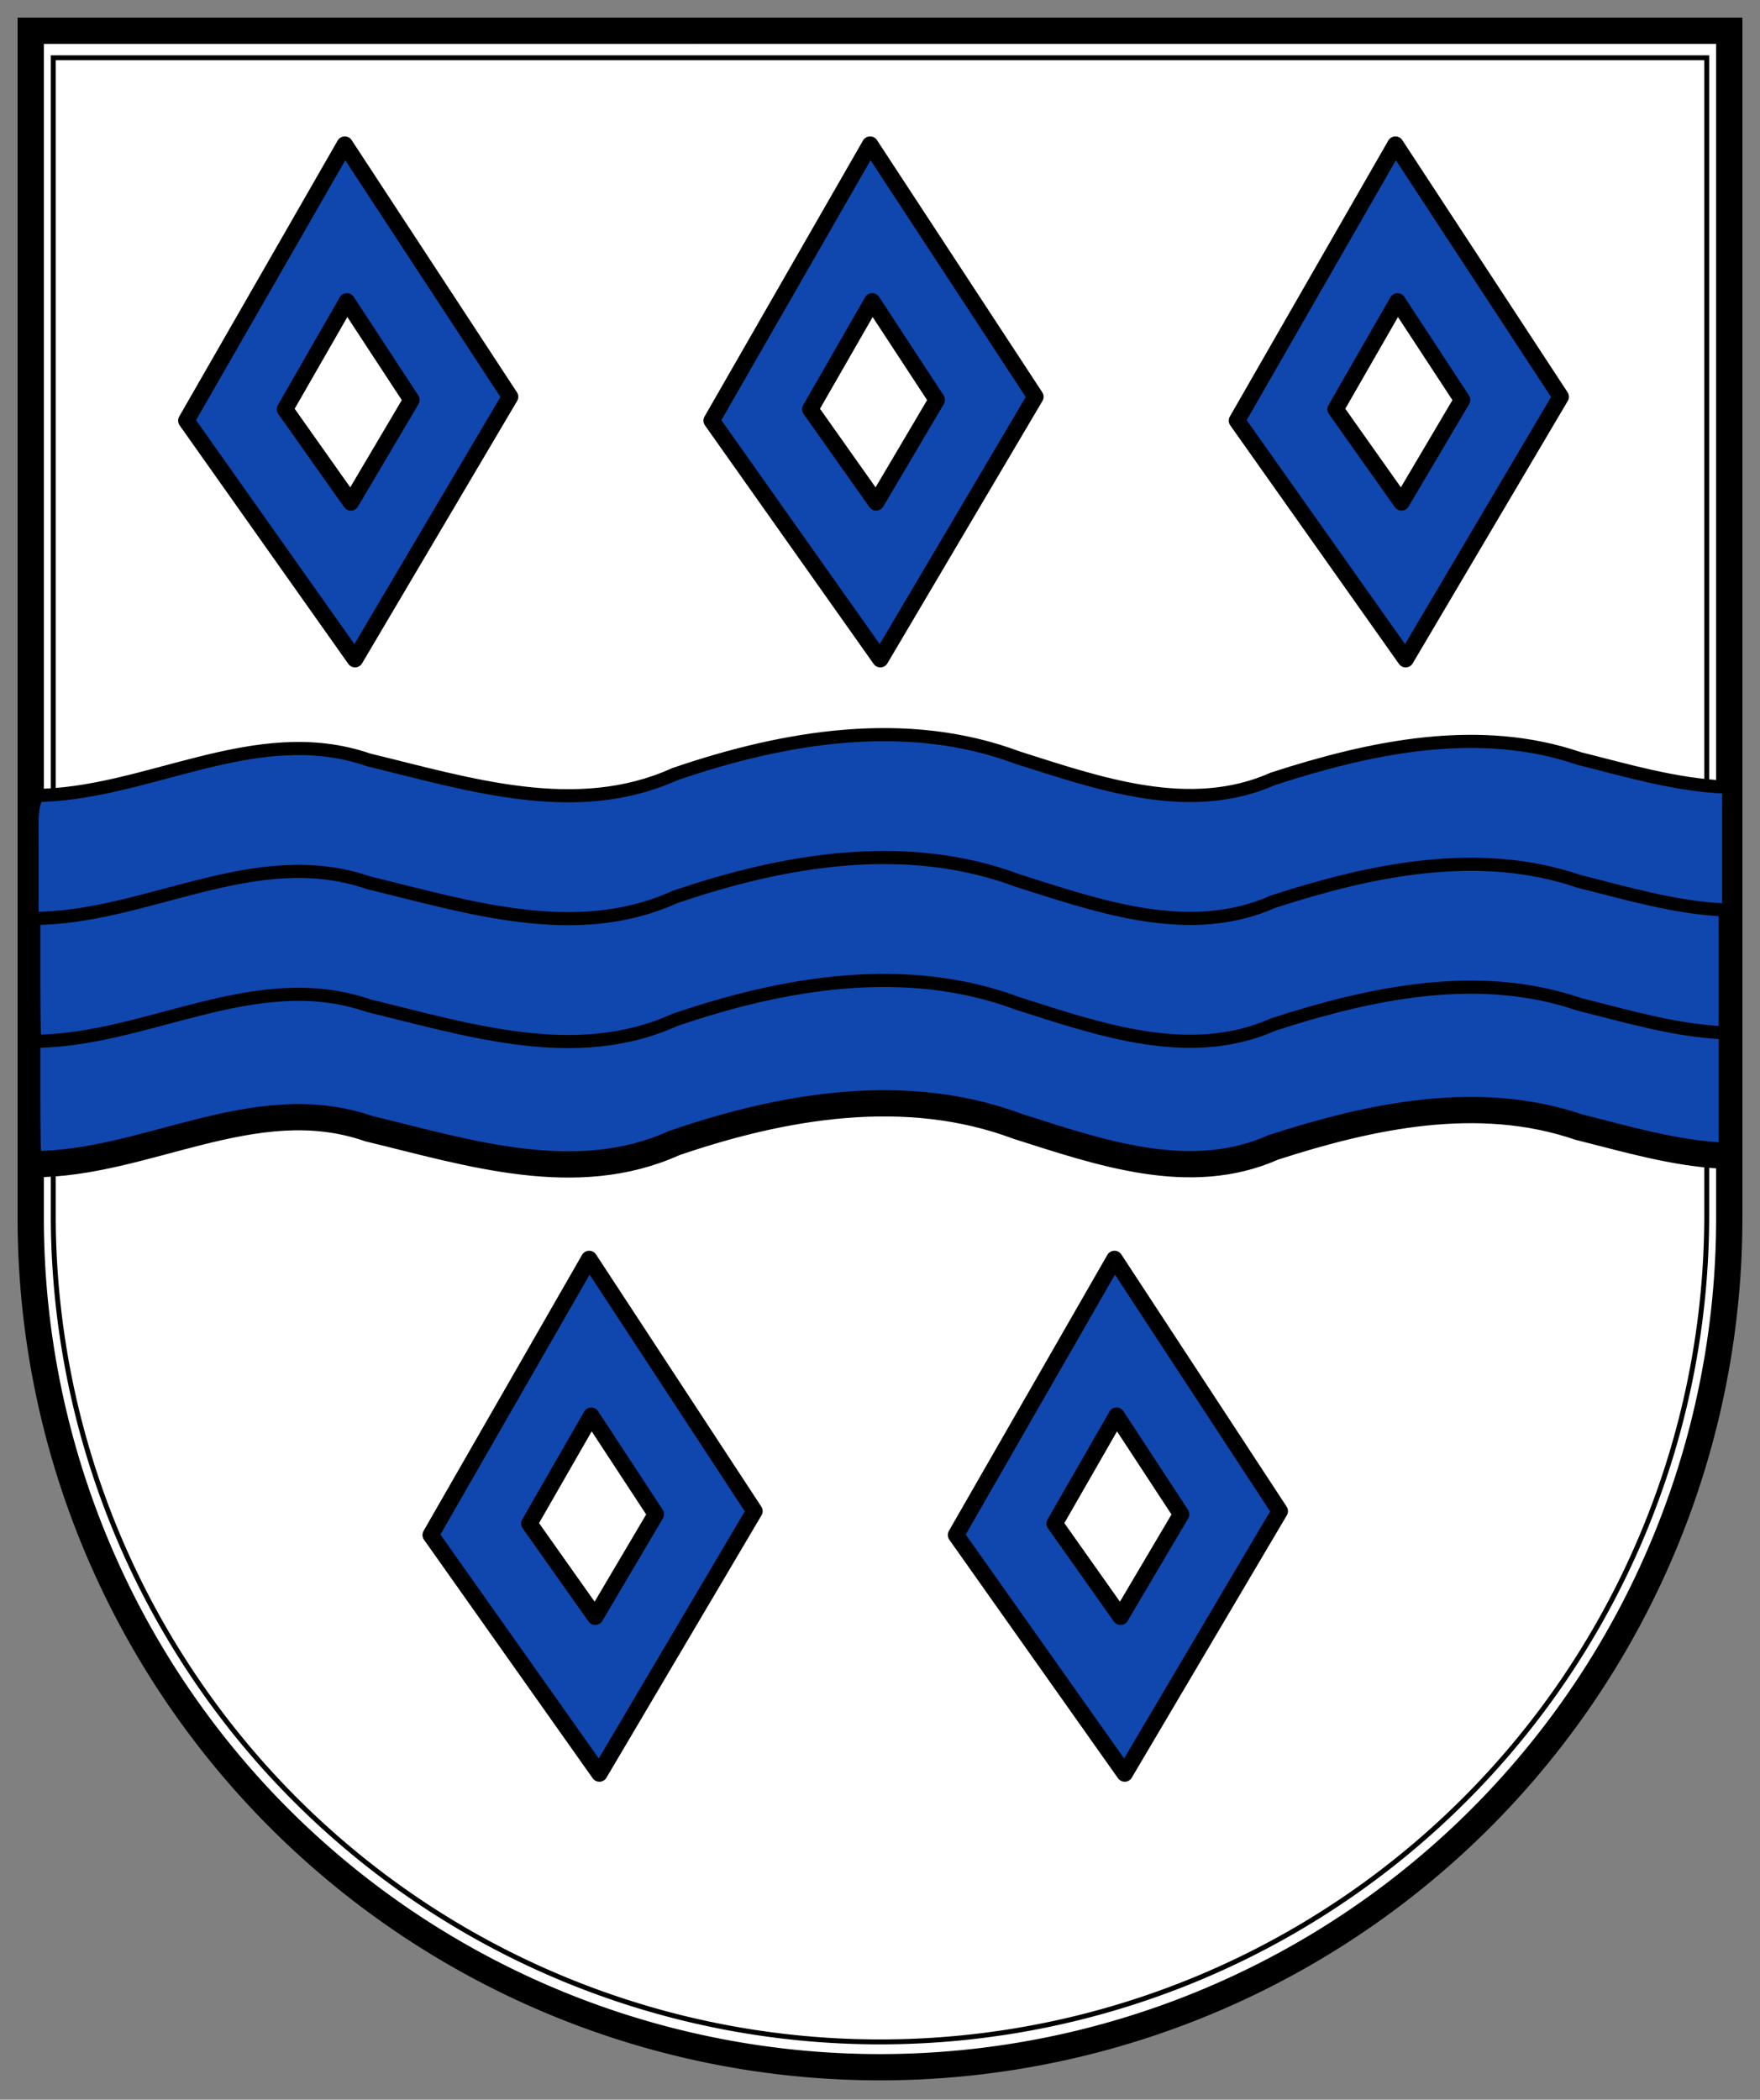
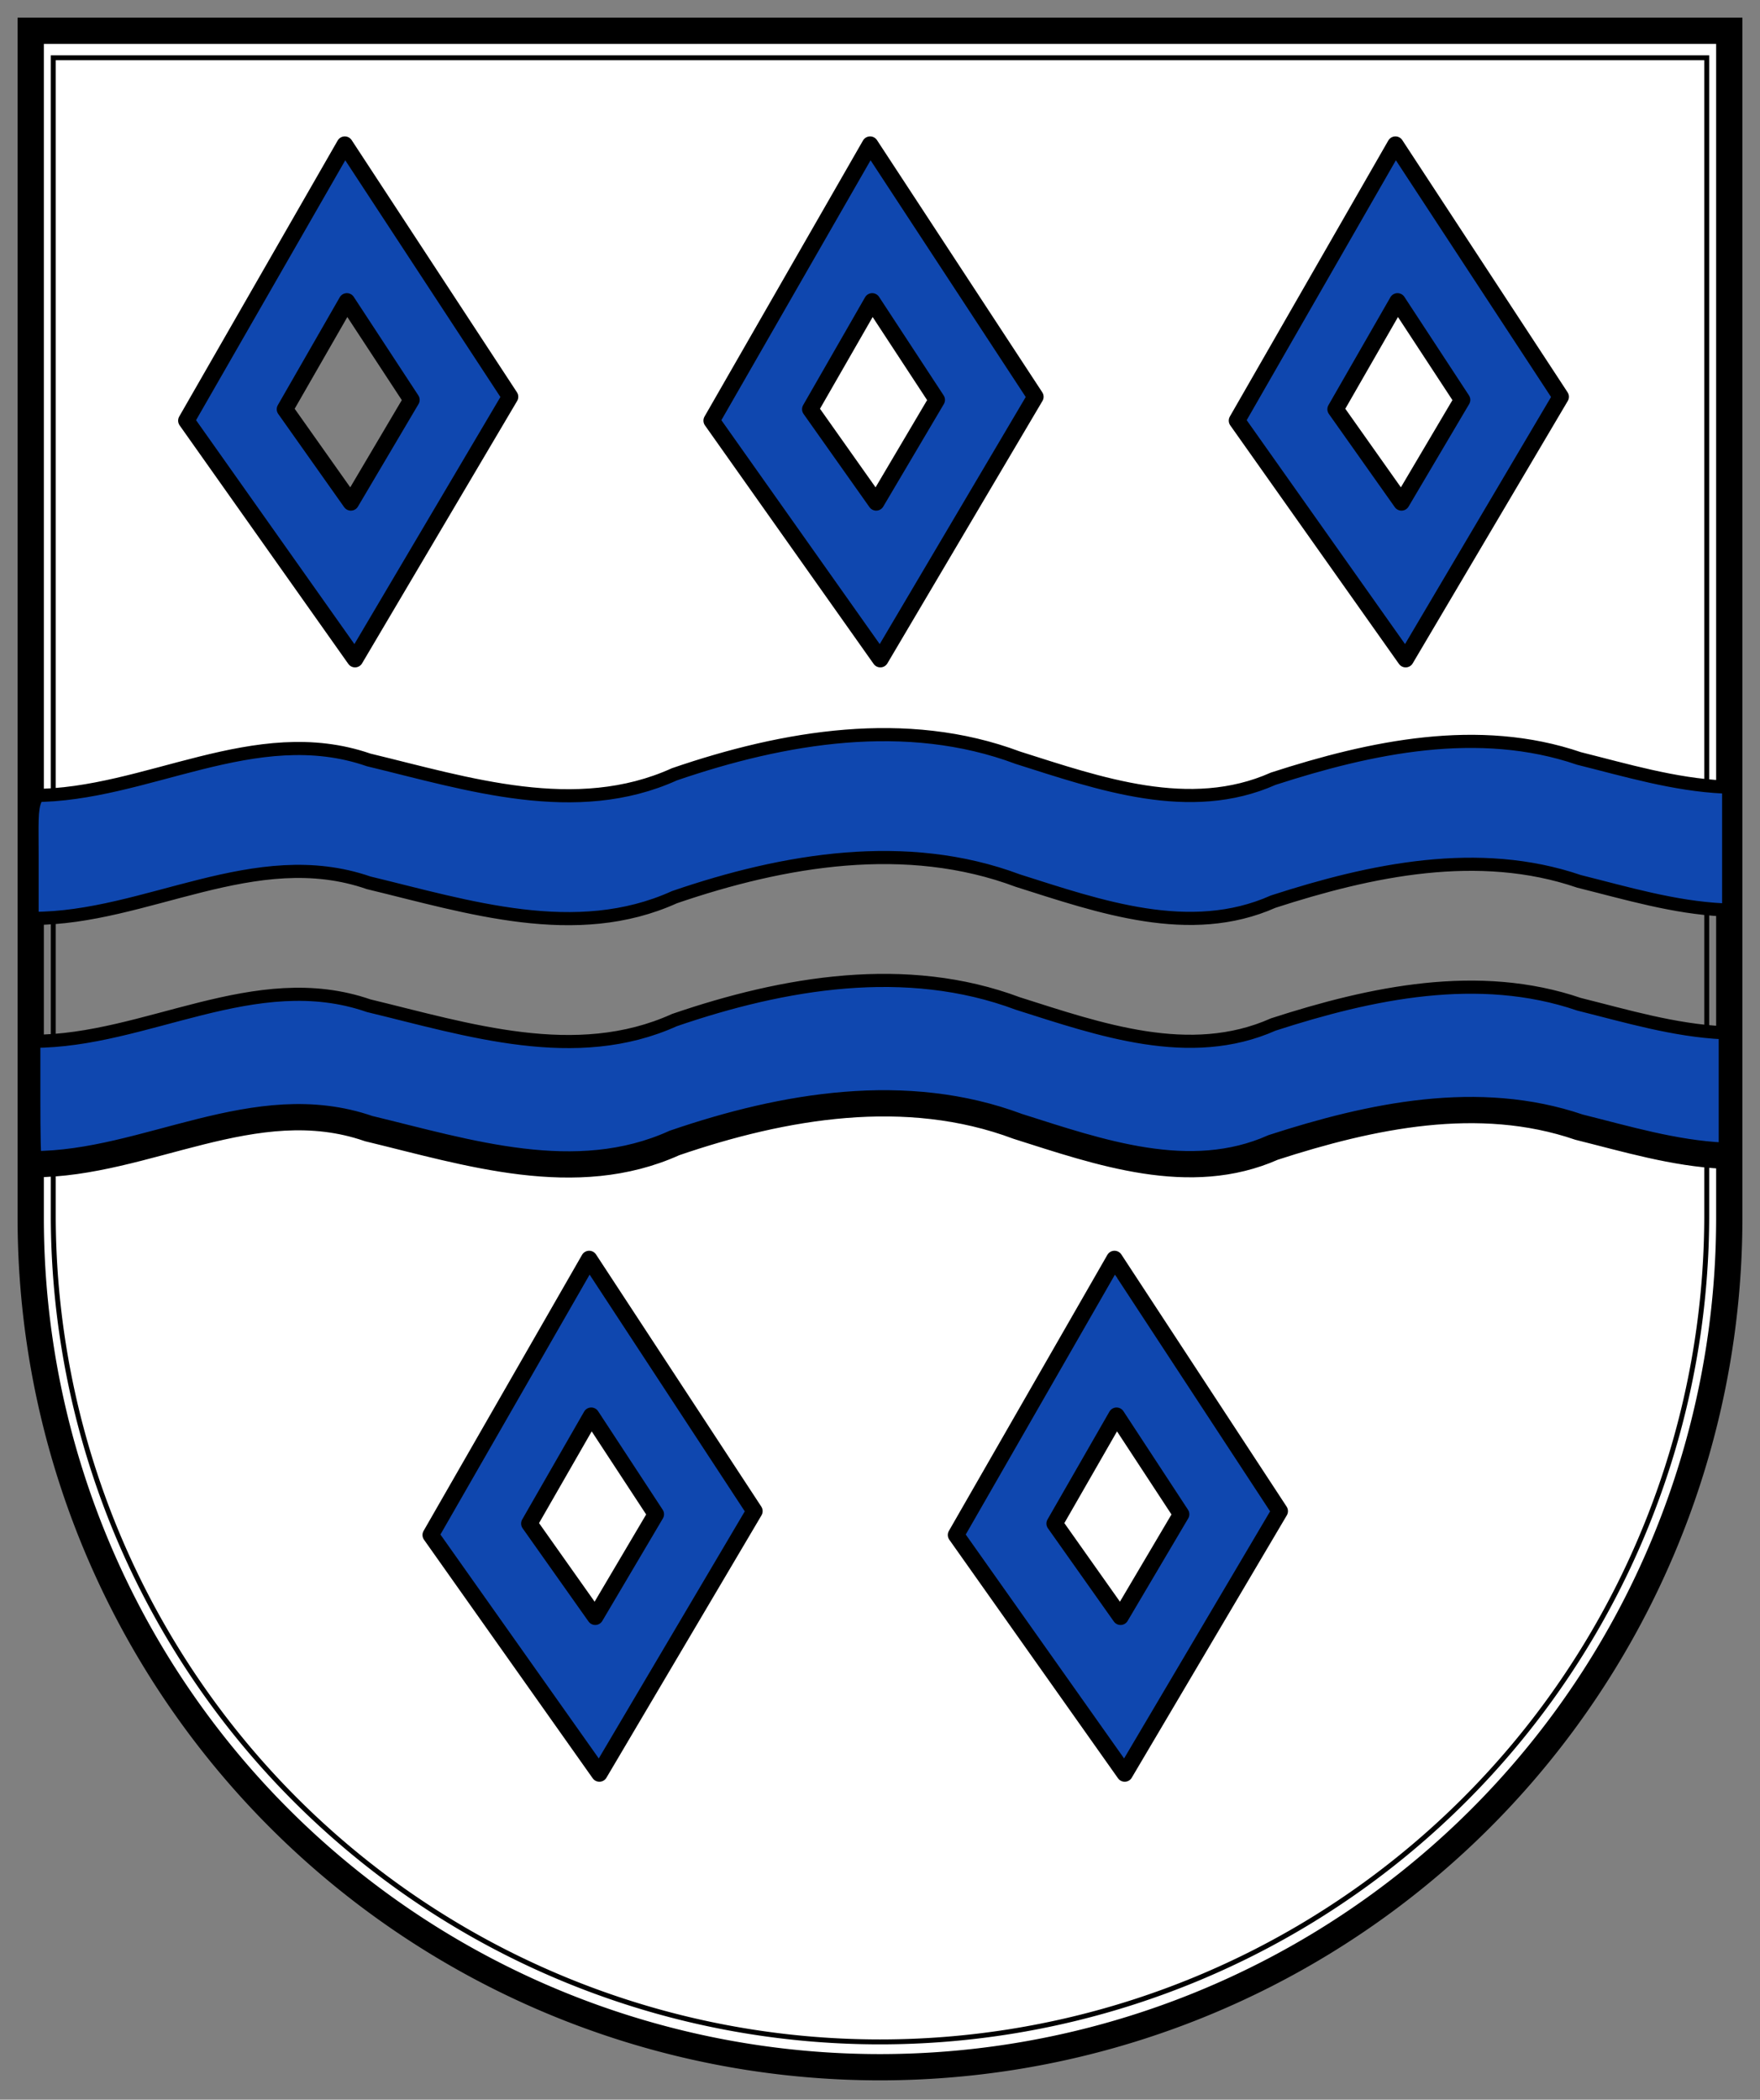
<svg xmlns="http://www.w3.org/2000/svg" xmlns:ns1="http://www.inkscape.org/namespaces/inkscape" xmlns:ns2="http://sodipodi.sourceforge.net/DTD/sodipodi-0.dtd" height="596.508" width="500" id="svg2" version="1.1" ns1:version="0.48.4 r9939" ns2:docname="DEU_Mittelstenahe_COA.svg">
  <rect width="100%" height="100%" fill="#808080" stroke="none" />
  <defs id="defs8" />
  <ns2:namedview pagecolor="#ffffff" bordercolor="#666666" borderopacity="1" objecttolerance="10" gridtolerance="10" guidetolerance="10" ns1:pageopacity="0" ns1:pageshadow="2" ns1:window-width="1280" ns1:window-height="972" id="namedview6" showgrid="false" ns1:showpageshadow="false" fit-margin-top="5" fit-margin-left="5" fit-margin-right="5" fit-margin-bottom="5" ns1:zoom="0.68113143" ns1:cx="176.94986" ns1:cy="354.26351" ns1:window-x="-4" ns1:window-y="-4" ns1:window-maximized="1" ns1:current-layer="svg2" />
  <path style="color:#000000;fill:#0f47af;fill-opacity:1;fill-rule:nonzero;stroke:#0f47af;stroke-width:2.798;stroke-opacity:1;marker:none;visibility:visible;display:inline;overflow:visible;enable-background:accumulate" d="m 147.259,467.527 -22.339,-31.565 20.649,-36.037 c 11.357,-19.82 20.99,-36.414 21.407,-36.874 0.573,-0.633 6.058,7.249 22.467,32.286 11.94,18.218 21.796,33.398 21.901,33.733 0.235,0.751 -40.583,70.022 -41.261,70.022 -0.267,0 -10.539,-14.204 -22.825,-31.565 z M 178.474,447.749 c 4.406,-7.342 8.51,-14.366 9.119,-15.609 l 1.108,-2.26 -8.345,-12.801 c -10.704,-16.42 -11.3,-17.203 -12.791,-16.809 -1.025,0.271 -17.637,28.082 -19.047,31.886 -0.304,0.822 2.011,4.668 7.625,12.665 10.695,15.235 11.888,16.724 13.206,16.482 0.613,-0.113 4.715,-6.205 9.125,-13.554 z" id="path3905" ns1:connector-curvature="0" />
  <path style="color:#000000;fill:#0f47af;fill-opacity:1;fill-rule:nonzero;stroke:#0f47af;stroke-width:1.452;stroke-linecap:butt;stroke-linejoin:round;stroke-miterlimit:4;stroke-opacity:1;stroke-dasharray:none;marker:none;visibility:visible;display:inline;overflow:visible;enable-background:accumulate" d="m 296.639,467.674 -22.412,-31.726 21.147,-36.876 c 11.631,-20.282 21.196,-36.937 21.256,-37.012 0.06,-0.074 10.054,15.038 22.209,33.583 l 22.1,33.719 -20.701,35.034 c -11.386,19.268 -20.811,35.027 -20.944,35.019 -0.134,-0.008 -10.329,-14.291 -22.655,-31.741 l 0,0 z m 32.194,-21.734 c 4.87,-8.253 8.855,-15.363 8.855,-15.799 0,-0.734 -17.05,-27.171 -18.782,-29.121 -0.455,-0.513 -1.28,-0.811 -2.008,-0.726 -1.071,0.125 -2.442,2.234 -10.314,15.876 -5.694,9.868 -9.032,16.136 -8.955,16.816 0.068,0.596 4.448,7.198 9.735,14.67 9.325,13.181 9.657,13.581 11.113,13.438 1.419,-0.14 1.985,-0.968 10.356,-15.154 l 0,0 z" id="path3907" ns1:connector-curvature="0" />
  <path style="color:#000000;fill:#0f47af;fill-opacity:1;fill-rule:nonzero;stroke:#0f47af;stroke-width:2.904;stroke-linecap:butt;stroke-linejoin:round;stroke-miterlimit:4;stroke-opacity:1;stroke-dasharray:none;marker:none;visibility:visible;display:inline;overflow:visible;enable-background:accumulate" d="M 78.892,152.463 C 66.949,135.526 56.836,121.091 56.418,120.384 55.925,119.552 63.07,106.172 76.735,82.337 93.45,53.183 98.052,45.834 98.968,46.832 c 1.72,1.874 43.06,65.238 43.06,66.001 0,0.534 -40.251,69.125 -41.152,70.126 -0.148,0.164 -10.04,-13.559 -21.983,-30.496 l 0,0 z m 31.089,-22.988 c 4.846,-8.219 8.78,-15.517 8.743,-16.216 -0.118,-2.213 -18.835,-29.348 -20.243,-29.348 -1.354,0 -19.292,29.887 -19.351,32.243 -0.017,0.694 3.727,6.576 8.322,13.07 9.782,13.826 10.91,15.196 12.514,15.196 0.662,0 5.169,-6.725 10.015,-14.945 z" id="path3909" ns1:connector-curvature="0" />
  <path style="color:#000000;fill:#0f47af;fill-opacity:1;fill-rule:nonzero;stroke:#0f47af;stroke-width:2.904;stroke-linecap:butt;stroke-linejoin:round;stroke-miterlimit:4;stroke-opacity:1;stroke-dasharray:none;marker:none;visibility:visible;display:inline;overflow:visible;enable-background:accumulate" d="m 229.114,153.858 c -11.374,-16.107 -21.519,-30.45 -22.546,-31.873 l -1.866,-2.588 21.16,-36.854 c 16.54,-28.807 21.411,-36.592 22.311,-35.654 1.483,1.546 41.95,63.41 42.62,65.155 0.387,1.008 -33.835,60.623 -39.841,69.404 -1.008,1.474 -3.836,-2.099 -21.838,-27.592 l 0,0 z m 29.705,-23.718 c 4.648,-7.854 8.584,-15.151 8.745,-16.216 0.357,-2.353 -17.952,-30.012 -19.867,-30.012 -1.233,0 -19.506,30.383 -19.506,32.434 0,0.527 3.338,5.643 7.417,11.369 11.459,16.087 11.955,16.705 13.402,16.705 0.747,0 5.161,-6.426 9.809,-14.28 z" id="path3911" ns1:connector-curvature="0" />
  <path style="color:#000000;fill:#0f47af;fill-opacity:1;fill-rule:nonzero;stroke:#0f47af;stroke-width:2.904;stroke-linecap:butt;stroke-linejoin:round;stroke-miterlimit:4;stroke-opacity:1;stroke-dasharray:none;marker:none;visibility:visible;display:inline;overflow:visible;enable-background:accumulate" d="m 376.472,151.23 -22.521,-31.892 21.106,-36.817 c 11.609,-20.25 21.324,-36.808 21.59,-36.796 1.16,0.051 43.057,65.488 43.045,67.231 -0.01,1.529 -37.569,66.636 -40.066,69.453 -0.349,0.393 -10.768,-13.637 -23.155,-31.177 l 0,0 z m 31.971,-21.684 c 4.694,-7.913 8.535,-15.086 8.535,-15.94 0,-1.539 -17.014,-28.073 -18.877,-29.439 -0.534,-0.391 -1.27,-0.718 -1.636,-0.726 -1.402,-0.031 -19.349,32.816 -18.611,34.062 0.411,0.693 4.847,7.057 9.858,14.142 6.094,8.615 9.622,12.783 10.653,12.585 0.848,-0.163 5.383,-6.771 10.077,-14.684 z" id="path3913" ns1:connector-curvature="0" />
  <path style="color:#000000;fill:#ffffff;fill-opacity:1;fill-rule:nonzero;stroke:#ffffff;stroke-width:2.054;stroke-linecap:butt;stroke-linejoin:round;stroke-miterlimit:4;stroke-opacity:1;stroke-dasharray:none;marker:none;visibility:visible;display:inline;overflow:visible;enable-background:accumulate" d="M 231.007,583.437 C 207.037,581.012 187.044,576.577 167.708,569.396 156.548,565.252 137.835,556.274 127.978,550.335 71.499,516.306 31.733,460.928 17.849,396.971 14.225,380.277 13,369.354 12.508,349.322 l -0.422,-17.186 4.378,-0.473 c 7.185,-0.776 17.397,-2.889 31.48,-6.512 21.405,-5.507 27.275,-6.425 38.562,-6.032 9.076,0.316 10.658,0.596 27.096,4.798 21.594,5.52 31.741,7.298 44.497,7.796 12.659,0.494 19.152,-0.589 33.887,-5.654 24.422,-8.395 43.728,-11.759 63.329,-11.037 12.704,0.468 20.852,2.002 35.19,6.623 21.729,7.004 31.783,9.326 43.437,10.034 9.709,0.59 16.526,-0.457 27.738,-4.258 19.127,-6.484 35.763,-9.84 51.383,-10.366 12.489,-0.421 21.667,0.493 30.504,3.036 11.751,3.382 27.938,7.109 35.852,8.257 l 8.127,1.178 -0.358,20.202 c -0.378,21.366 -1.286,29.948 -4.996,47.243 -11.877,55.364 -44.539,106.07 -90.088,139.86 -32.715,24.27 -67.464,38.607 -109.07,45.004 -7.795,1.198 -13.29,1.511 -29.437,1.676 -10.919,0.112 -21.085,0.078 -22.591,-0.074 l 0,0 z M 193.684,468.51 c 12.126,-20.52 22.206,-37.917 22.401,-38.66 0.252,-0.964 -6.463,-11.748 -23.447,-37.652 -19.453,-29.67 -24.075,-36.301 -25.302,-36.301 -1.266,0 -5.053,6.198 -24.194,39.598 -12.481,21.779 -22.694,40.068 -22.694,40.643 0,0.575 10.202,15.487 22.671,33.138 27.437,38.84 25.723,36.543 27.261,36.543 0.935,0 6.909,-9.563 23.305,-37.309 z m 149.238,0 c 12.126,-20.52 22.206,-37.917 22.401,-38.66 0.252,-0.964 -6.463,-11.748 -23.447,-37.652 -19.453,-29.67 -24.075,-36.301 -25.302,-36.301 -1.266,0 -5.053,6.198 -24.194,39.598 -12.481,21.779 -22.694,40.068 -22.694,40.643 0,0.575 10.202,15.487 22.671,33.138 27.437,38.84 25.723,36.543 27.261,36.543 0.935,0 6.909,-9.563 23.305,-37.309 z" id="path3923" ns1:connector-curvature="0" />
  <path style="color:#000000;fill:#ffffff;fill-opacity:1;fill-rule:nonzero;stroke:#ffffff;stroke-width:2.054;stroke-linecap:butt;stroke-linejoin:round;stroke-miterlimit:4;stroke-opacity:1;stroke-dasharray:none;marker:none;visibility:visible;display:inline;overflow:visible;enable-background:accumulate" d="m 160.951,443.969 -7.985,-11.317 6.965,-12.183 c 3.831,-6.701 7.259,-12.553 7.618,-13.006 0.585,-0.737 6.331,7.275 14.525,20.254 l 1.634,2.588 -7.385,12.49 -7.385,12.49 -7.985,-11.317 z" id="path3925" ns1:connector-curvature="0" />
  <path style="color:#000000;fill:#ffffff;fill-opacity:1;fill-rule:nonzero;stroke:#ffffff;stroke-width:2.054;stroke-linecap:butt;stroke-linejoin:round;stroke-miterlimit:4;stroke-opacity:1;stroke-dasharray:none;marker:none;visibility:visible;display:inline;overflow:visible;enable-background:accumulate" d="m 310.189,443.969 -7.985,-11.317 6.965,-12.183 c 3.831,-6.701 7.259,-12.553 7.618,-13.006 0.585,-0.737 6.331,7.275 14.525,20.254 l 1.634,2.588 -7.385,12.49 -7.385,12.49 -7.985,-11.317 z" id="path3927" ns1:connector-curvature="0" />
-   <path style="color:#000000;fill:#ffffff;fill-opacity:1;fill-rule:nonzero;stroke:#ffffff;stroke-width:2.054;stroke-linecap:butt;stroke-linejoin:round;stroke-miterlimit:4;stroke-opacity:1;stroke-dasharray:none;marker:none;visibility:visible;display:inline;overflow:visible;enable-background:accumulate" d="m 92.027,128.185 c -3.913,-5.519 -7.379,-10.573 -7.703,-11.23 -0.444,-0.9 1.22,-4.337 6.74,-13.925 4.031,-7.001 7.466,-12.73 7.632,-12.73 0.611,0 14.892,22.282 14.93,23.295 0.042,1.12 -13.37,24.579 -14.069,24.608 -0.229,0.01 -3.618,-4.498 -7.53,-10.018 l 0,0 z" id="path3929" ns1:connector-curvature="0" />
  <path style="color:#000000;fill:#ffffff;fill-opacity:1;fill-rule:nonzero;stroke:#ffffff;stroke-width:2.054;stroke-linecap:butt;stroke-linejoin:round;stroke-miterlimit:4;stroke-opacity:1;stroke-dasharray:none;marker:none;visibility:visible;display:inline;overflow:visible;enable-background:accumulate" d="m 241.265,128.185 c -3.913,-5.519 -7.379,-10.573 -7.703,-11.23 -0.444,-0.9 1.22,-4.337 6.74,-13.925 4.031,-7.001 7.466,-12.73 7.632,-12.73 0.611,0 14.892,22.282 14.93,23.295 0.042,1.12 -13.37,24.579 -14.069,24.608 -0.229,0.01 -3.618,-4.498 -7.53,-10.018 l 0,0 z" id="path3931" ns1:connector-curvature="0" />
  <path style="color:#000000;fill:#ffffff;fill-opacity:1;fill-rule:nonzero;stroke:#ffffff;stroke-width:2.054;stroke-linecap:butt;stroke-linejoin:round;stroke-miterlimit:4;stroke-opacity:1;stroke-dasharray:none;marker:none;visibility:visible;display:inline;overflow:visible;enable-background:accumulate" d="m 390.502,128.185 c -3.913,-5.519 -7.379,-10.573 -7.703,-11.23 -0.444,-0.9 1.22,-4.337 6.74,-13.925 4.031,-7.001 7.466,-12.73 7.632,-12.73 0.611,0 14.892,22.282 14.93,23.295 0.042,1.12 -13.37,24.579 -14.069,24.608 -0.229,0.01 -3.618,-4.498 -7.53,-10.018 l 0,0 z" id="path3933" ns1:connector-curvature="0" />
  <path style="color:#000000;fill:#ffffff;fill-opacity:1;fill-rule:nonzero;stroke:#ffffff;stroke-width:2.054;stroke-linecap:butt;stroke-linejoin:round;stroke-miterlimit:4;stroke-opacity:0.941;stroke-dasharray:none;marker:none;visibility:visible;display:inline;overflow:visible;enable-background:accumulate" d="m 12.175,118.539 0.173,-105.938 237.719,-0.172 237.719,-0.172 0,104.741 0,104.741 -3.005,0 c -4.487,0 -12.663,-1.669 -30.539,-6.234 -23.605,-6.028 -31.764,-6.938 -48.221,-5.377 -14.036,1.331 -30.883,5.287 -49.673,11.665 -11.353,3.853 -27.417,3.551 -43.813,-0.823 -5.269,-1.406 -6.29,-1.715 -23.276,-7.04 -12.566,-3.939 -18.004,-5.063 -28.716,-5.935 -21.043,-1.712 -48.623,2.993 -74.055,12.633 -8.23,3.12 -15.367,4.043 -28.324,3.665 -13.88,-0.405 -22.549,-1.913 -46.994,-8.177 l -16.671,-4.272 -10.269,0.008 c -11.597,0.01 -13.443,0.322 -37.994,6.428 -16.7,4.154 -27.118,6.195 -31.613,6.195 l -2.62,0 0.173,-105.938 z m 112.657,32.437 c 12.119,-20.52 22.035,-37.752 22.035,-38.294 0,-1.056 -45.158,-70.412 -47.328,-72.689 -0.98,-1.028 -1.568,-1.188 -2.409,-0.657 -1.42,0.896 -46.112,78.771 -46.078,80.292 0.026,1.161 47.363,68.499 48.761,69.363 0.424,0.262 1.269,0.21 1.878,-0.115 0.608,-0.326 11.022,-17.381 23.141,-37.9 l 0,0 z m 149.238,0 c 12.119,-20.52 22.035,-37.752 22.035,-38.294 0,-1.056 -45.158,-70.412 -47.328,-72.689 -0.98,-1.028 -1.568,-1.188 -2.409,-0.657 -1.42,0.896 -46.112,78.771 -46.078,80.292 0.026,1.161 47.363,68.499 48.761,69.363 0.424,0.262 1.269,0.21 1.878,-0.115 0.608,-0.326 11.022,-17.381 23.141,-37.9 l 0,0 z m 149.238,0 c 12.119,-20.52 22.035,-37.752 22.035,-38.294 0,-1.056 -45.158,-70.412 -47.328,-72.689 -0.98,-1.028 -1.568,-1.188 -2.409,-0.657 -1.42,0.896 -46.112,78.771 -46.078,80.292 0.026,1.161 47.363,68.499 48.761,69.363 0.424,0.262 1.269,0.21 1.878,-0.115 0.608,-0.326 11.022,-17.381 23.141,-37.9 l 0,0 z" id="path3935" ns1:connector-curvature="0" />
  <path d="M 8.73,8.73 V 346.508 a 241.27,241.27 0 0 0 482.539,0 V 8.73 z" id="path4" ns1:connector-curvature="0" style="fill:none;stroke:#000000;stroke-width:7.461;stroke-miterlimit:4;stroke-dasharray:none" />
  <path style="fill:none;stroke:#000000;stroke-width:4.663;stroke-linecap:butt;stroke-linejoin:round;stroke-miterlimit:4;stroke-opacity:1;stroke-dasharray:none" d="m 202.173,119.5 45.018,-78.419 46.955,71.642 -44.05,74.547 z" id="path2993-7" ns1:connector-curvature="0" />
  <path style="fill:none;stroke:#000000;stroke-width:4.663;stroke-linecap:butt;stroke-linejoin:round;stroke-miterlimit:4;stroke-opacity:1;stroke-dasharray:none" d="m 230.189,116.256 17.592,-30.644 18.348,27.996 -17.213,29.13 z" id="path2993-1-4" ns1:connector-curvature="0" />
  <path style="fill:none;stroke:#000000;stroke-width:4.663;stroke-linecap:butt;stroke-linejoin:round;stroke-miterlimit:4;stroke-opacity:1;stroke-dasharray:none" d="M 52.935,119.5 97.953,41.081 144.908,112.723 100.858,187.269 z" id="path2993" ns1:connector-curvature="0" />
  <path style="fill:none;stroke:#000000;stroke-width:4.663;stroke-linecap:butt;stroke-linejoin:round;stroke-miterlimit:4;stroke-opacity:1;stroke-dasharray:none" d="M 80.951,116.256 98.543,85.612 116.892,113.608 99.678,142.738 z" id="path2993-1" ns1:connector-curvature="0" />
  <path style="fill:none;stroke:#000000;stroke-width:4.663;stroke-linecap:butt;stroke-linejoin:round;stroke-miterlimit:4;stroke-opacity:1;stroke-dasharray:none" d="m 351.41,119.5 45.018,-78.419 46.955,71.642 -44.05,74.547 z" id="path2993-4" ns1:connector-curvature="0" />
  <path style="fill:none;stroke:#000000;stroke-width:4.663;stroke-linecap:butt;stroke-linejoin:round;stroke-miterlimit:4;stroke-opacity:1;stroke-dasharray:none" d="m 379.427,116.256 17.592,-30.644 18.348,27.996 -17.213,29.13 z" id="path2993-1-8" ns1:connector-curvature="0" />
  <path style="fill:none;stroke:#000000;stroke-width:4.663;stroke-linecap:butt;stroke-linejoin:round;stroke-miterlimit:4;stroke-opacity:1;stroke-dasharray:none" d="m 271.595,436.081 45.018,-78.419 46.955,71.642 -44.05,74.547 z" id="path2993-7-4" ns1:connector-curvature="0" />
  <path style="fill:none;stroke:#000000;stroke-width:4.663;stroke-linecap:butt;stroke-linejoin:round;stroke-miterlimit:4;stroke-opacity:1;stroke-dasharray:none" d="m 299.611,432.837 17.592,-30.644 18.348,27.996 -17.213,29.13 z" id="path2993-1-4-5" ns1:connector-curvature="0" />
  <path style="fill:none;stroke:#000000;stroke-width:4.663;stroke-linecap:butt;stroke-linejoin:round;stroke-miterlimit:4;stroke-opacity:1;stroke-dasharray:none" d="m 150.374,432.837 17.592,-30.644 18.348,27.996 -17.213,29.13 z" id="path2993-1-2" ns1:connector-curvature="0" />
  <path style="fill:none;stroke:#000000;stroke-width:4.663;stroke-linecap:butt;stroke-linejoin:round;stroke-miterlimit:4;stroke-opacity:1;stroke-dasharray:none" d="m 122.357,436.081 45.018,-78.419 46.955,71.642 -44.05,74.547 z" id="path2993-8" ns1:connector-curvature="0" />
  <path d="m 15.134,16.414 v 328.813 a 234.866,234.866 0 0 0 469.732,0 V 16.414 z" id="path4-1" ns1:connector-curvature="0" style="fill:none;stroke:#000000;stroke-width:1.399;stroke-miterlimit:4;stroke-dasharray:none" />
  <path style="color:#000000;fill:#0f47af;fill-opacity:1;fill-rule:nonzero;stroke:#0f47af;stroke-width:2.904;stroke-linecap:butt;stroke-linejoin:round;stroke-miterlimit:4;stroke-opacity:1;stroke-dasharray:none;marker:none;visibility:visible;display:inline;overflow:visible;enable-background:accumulate" d="m 150.504,259.113 c -9.894,-1.043 -23.965,-3.917 -40.289,-8.228 -22.167,-5.854 -32.539,-5.573 -60.993,1.652 -18.295,4.646 -28.359,6.67 -33.159,6.67 l -3.631,1.6e-4 0,-15.956 c 0,-18.168 -1.042,-16.298 9.681,-17.371 2.929,-0.293 14.22,-2.71 25.093,-5.372 22.721,-5.562 33.901,-7.279 42.167,-6.478 3.209,0.311 13.676,2.513 23.261,4.893 22.534,5.596 31,7.15 43.248,7.942 12.779,0.826 20.511,-0.46 38.56,-6.412 23.947,-7.897 44.471,-11.339 61.382,-10.294 13.354,0.825 18.894,1.943 36.884,7.445 25.331,7.747 31.41,8.973 44.534,8.984 7.801,0.007 13.208,-0.484 16.458,-1.494 49.803,-15.462 63.267,-16.5 98.407,-7.587 10.461,2.654 22.769,5.367 27.35,6.029 l 8.33,1.204 0,16.276 0,16.276 -4.115,-0.568 c -8.346,-1.153 -15.166,-2.621 -32.191,-6.93 -31.695,-8.022 -50.204,-6.95 -89.069,5.158 -9.859,3.072 -13.315,3.682 -22.83,4.033 -13.569,0.501 -19.959,-0.666 -43.837,-8.008 -21.88,-6.728 -30.023,-8.232 -44.534,-8.225 -19.155,0.009 -34.12,2.802 -60.02,11.203 -9.357,3.035 -16.239,4.626 -22.751,5.259 -5.135,0.5 -9.555,0.862 -9.821,0.805 -0.266,-0.057 -3.919,-0.466 -8.118,-0.909 l 0,0 z" id="path3915" ns1:connector-curvature="0" />
-   <path style="color:#000000;fill:#0f47af;fill-opacity:1;fill-rule:nonzero;stroke:#0f47af;stroke-width:1.452;stroke-linecap:butt;stroke-linejoin:round;stroke-miterlimit:4;stroke-opacity:1;stroke-dasharray:none;marker:none;visibility:visible;display:inline;overflow:visible;enable-background:accumulate" d="m 12.414,294.22 c -0.123,-0.123 -0.223,-7.358 -0.223,-16.078 l 0,-15.855 3.267,-0.312 c 7.372,-0.705 16.161,-2.461 30.375,-6.072 19.253,-4.89 25.784,-6.19 33.728,-6.716 9.596,-0.635 13.493,-0.096 30.84,4.261 25.81,6.484 34.955,8.149 47.252,8.606 11.876,0.441 20.973,-0.889 30.512,-4.462 15.161,-5.678 33.486,-10.189 48.391,-11.911 2.929,-0.338 9.464,-0.608 14.522,-0.598 14.971,0.028 21.548,1.207 41.388,7.419 15.556,4.871 20.77,6.307 28.076,7.733 14.798,2.888 26.148,2.514 37.007,-1.22 11.793,-4.055 24.355,-7.543 33.667,-9.347 18.585,-3.602 36.308,-3.636 49.617,-0.096 22.896,6.09 35.03,8.861 41.63,9.509 1.597,0.157 3.395,0.384 3.994,0.506 l 1.089,0.221 0,15.965 0,15.965 -1.888,0 c -4.651,0 -25.72,-4.488 -37.805,-8.053 -21.855,-6.447 -42.419,-5.933 -71.642,1.793 -3.86,1.021 -9.633,2.752 -12.828,3.847 -13.88,4.757 -21.205,5.886 -31.636,4.874 -10.705,-1.038 -19.874,-3.262 -40.749,-9.883 -18.06,-5.728 -24.556,-6.839 -39.918,-6.828 -11.302,0.008 -17.233,0.575 -28.318,2.703 -12.123,2.327 -20.851,4.794 -37.999,10.739 -7.619,2.641 -13.068,3.428 -23.719,3.423 -13.341,-0.006 -24.739,-1.937 -50.101,-8.49 -15.865,-4.099 -17.515,-4.379 -26.14,-4.433 -10.605,-0.066 -15.965,0.876 -40.904,7.189 -7.721,1.954 -15.89,3.891 -18.153,4.303 -4.543,0.827 -12.98,1.649 -13.331,1.299 l 0,0 z" id="path3919" ns1:connector-curvature="0" />
  <path style="color:#000000;fill:#0f47af;fill-opacity:1;fill-rule:nonzero;stroke:#0f47af;stroke-width:1.452;stroke-linecap:butt;stroke-linejoin:round;stroke-miterlimit:4;stroke-opacity:1;stroke-dasharray:none;marker:none;visibility:visible;display:inline;overflow:visible;enable-background:accumulate" d="m 12.509,329.167 c -0.175,-0.175 -0.318,-7.445 -0.318,-16.155 l 0,-15.837 3.752,-0.34 c 6.922,-0.627 14.796,-2.194 28.197,-5.613 24.776,-6.32 29.749,-7.208 40.452,-7.222 7.706,-0.01 9.977,0.311 18.847,2.666 11.915,3.163 29.062,7.084 37.515,8.577 7.76,1.371 9.406,1.5 19.605,1.534 13.986,0.047 18.303,-0.732 31.949,-5.765 10.244,-3.779 26.624,-7.902 38.437,-9.676 12.537,-1.883 27.949,-1.874 38.975,0.022 5.126,0.882 13.121,2.846 15.68,3.852 3.507,1.379 23.665,7.402 28.892,8.633 10.247,2.412 14.116,2.908 22.993,2.943 10.199,0.041 12.408,-0.343 23.857,-4.151 22.079,-7.341 39.287,-10.647 55.772,-10.714 10.084,-0.041 17.513,0.81 24.882,2.848 16.544,4.577 30.972,7.926 38.289,8.889 2.263,0.298 4.823,0.65 5.688,0.784 l 1.573,0.243 0,16.102 0,16.102 -3.752,-0.399 c -7.764,-0.826 -21.753,-3.951 -39.498,-8.823 -9.636,-2.646 -15.49,-3.376 -26.94,-3.359 -7.765,0.011 -11.503,0.251 -17.184,1.104 -14.226,2.136 -29.084,5.891 -43.13,10.902 -6.4,2.283 -10.043,2.847 -18.589,2.881 -12.169,0.047 -20.588,-1.593 -40.904,-7.971 -19.875,-6.239 -22.608,-6.938 -32.191,-8.232 -5.813,-0.785 -22.924,-0.797 -29.286,-0.02 -15.692,1.915 -30.799,5.68 -50.585,12.606 -8.434,2.952 -13.074,3.645 -24.445,3.65 -13.665,0.007 -21.579,-1.295 -47.309,-7.778 -20.178,-5.084 -19.999,-5.053 -28.689,-5.084 -11.199,-0.04 -15.969,0.791 -40.729,7.1 -15.661,3.99 -30.801,6.704 -31.805,5.701 z" id="path3921" ns1:connector-curvature="0" />
  <path style="fill:none;stroke:#000000;stroke-width:7.461;stroke-linecap:butt;stroke-linejoin:miter;stroke-miterlimit:4;stroke-opacity:1;stroke-dasharray:none" d="m 9.369,330.735 c 32.168,0.039 63.071,-21.29 95.37,-10.103 28.132,6.785 58.837,16.772 86.877,4.075 31.149,-10.667 65.826,-16.595 97.557,-4.697 23.138,7.327 48.843,16.502 72.543,5.959 27.815,-9.005 58.326,-15.506 86.887,-5.748 13.498,3.369 26.98,7.413 40.962,8.094" id="path3859-5-7" ns1:connector-curvature="0" />
  <path style="fill:none;stroke:#000000;stroke-width:3.73;stroke-linecap:butt;stroke-linejoin:miter;stroke-miterlimit:4;stroke-opacity:1;stroke-dasharray:none" d="m 9.369,295.822 c 32.168,0.039 63.071,-21.29 95.37,-10.103 28.132,6.785 58.837,16.772 86.877,4.075 31.149,-10.667 65.826,-16.595 97.557,-4.697 23.138,7.327 48.843,16.502 72.543,5.959 27.815,-9.005 58.326,-15.506 86.887,-5.748 13.498,3.369 26.98,7.413 40.962,8.094" id="path3859-1" ns1:connector-curvature="0" />
  <path style="fill:none;stroke:#000000;stroke-width:3.73;stroke-linecap:butt;stroke-linejoin:miter;stroke-miterlimit:4;stroke-opacity:1;stroke-dasharray:none" d="m 9.369,260.908 c 32.168,0.039 63.071,-21.29 95.37,-10.103 28.132,6.785 58.837,16.772 86.877,4.075 31.149,-10.667 65.826,-16.595 97.557,-4.697 23.138,7.327 48.843,16.502 72.543,5.959 27.815,-9.005 58.326,-15.506 86.887,-5.748 13.498,3.369 26.98,7.413 40.962,8.094" id="path3859-5" ns1:connector-curvature="0" />
  <path style="fill:none;stroke:#000000;stroke-width:3.73;stroke-linecap:butt;stroke-linejoin:miter;stroke-miterlimit:4;stroke-opacity:1;stroke-dasharray:none" d="m 9.369,225.995 c 32.168,0.039 63.071,-21.29 95.37,-10.103 28.132,6.785 58.837,16.772 86.877,4.075 31.149,-10.667 65.826,-16.595 97.557,-4.697 23.138,7.327 48.843,16.502 72.543,5.959 27.815,-9.005 58.326,-15.506 86.887,-5.748 13.498,3.369 26.98,7.413 40.962,8.094" id="path3859" ns1:connector-curvature="0" />
</svg>